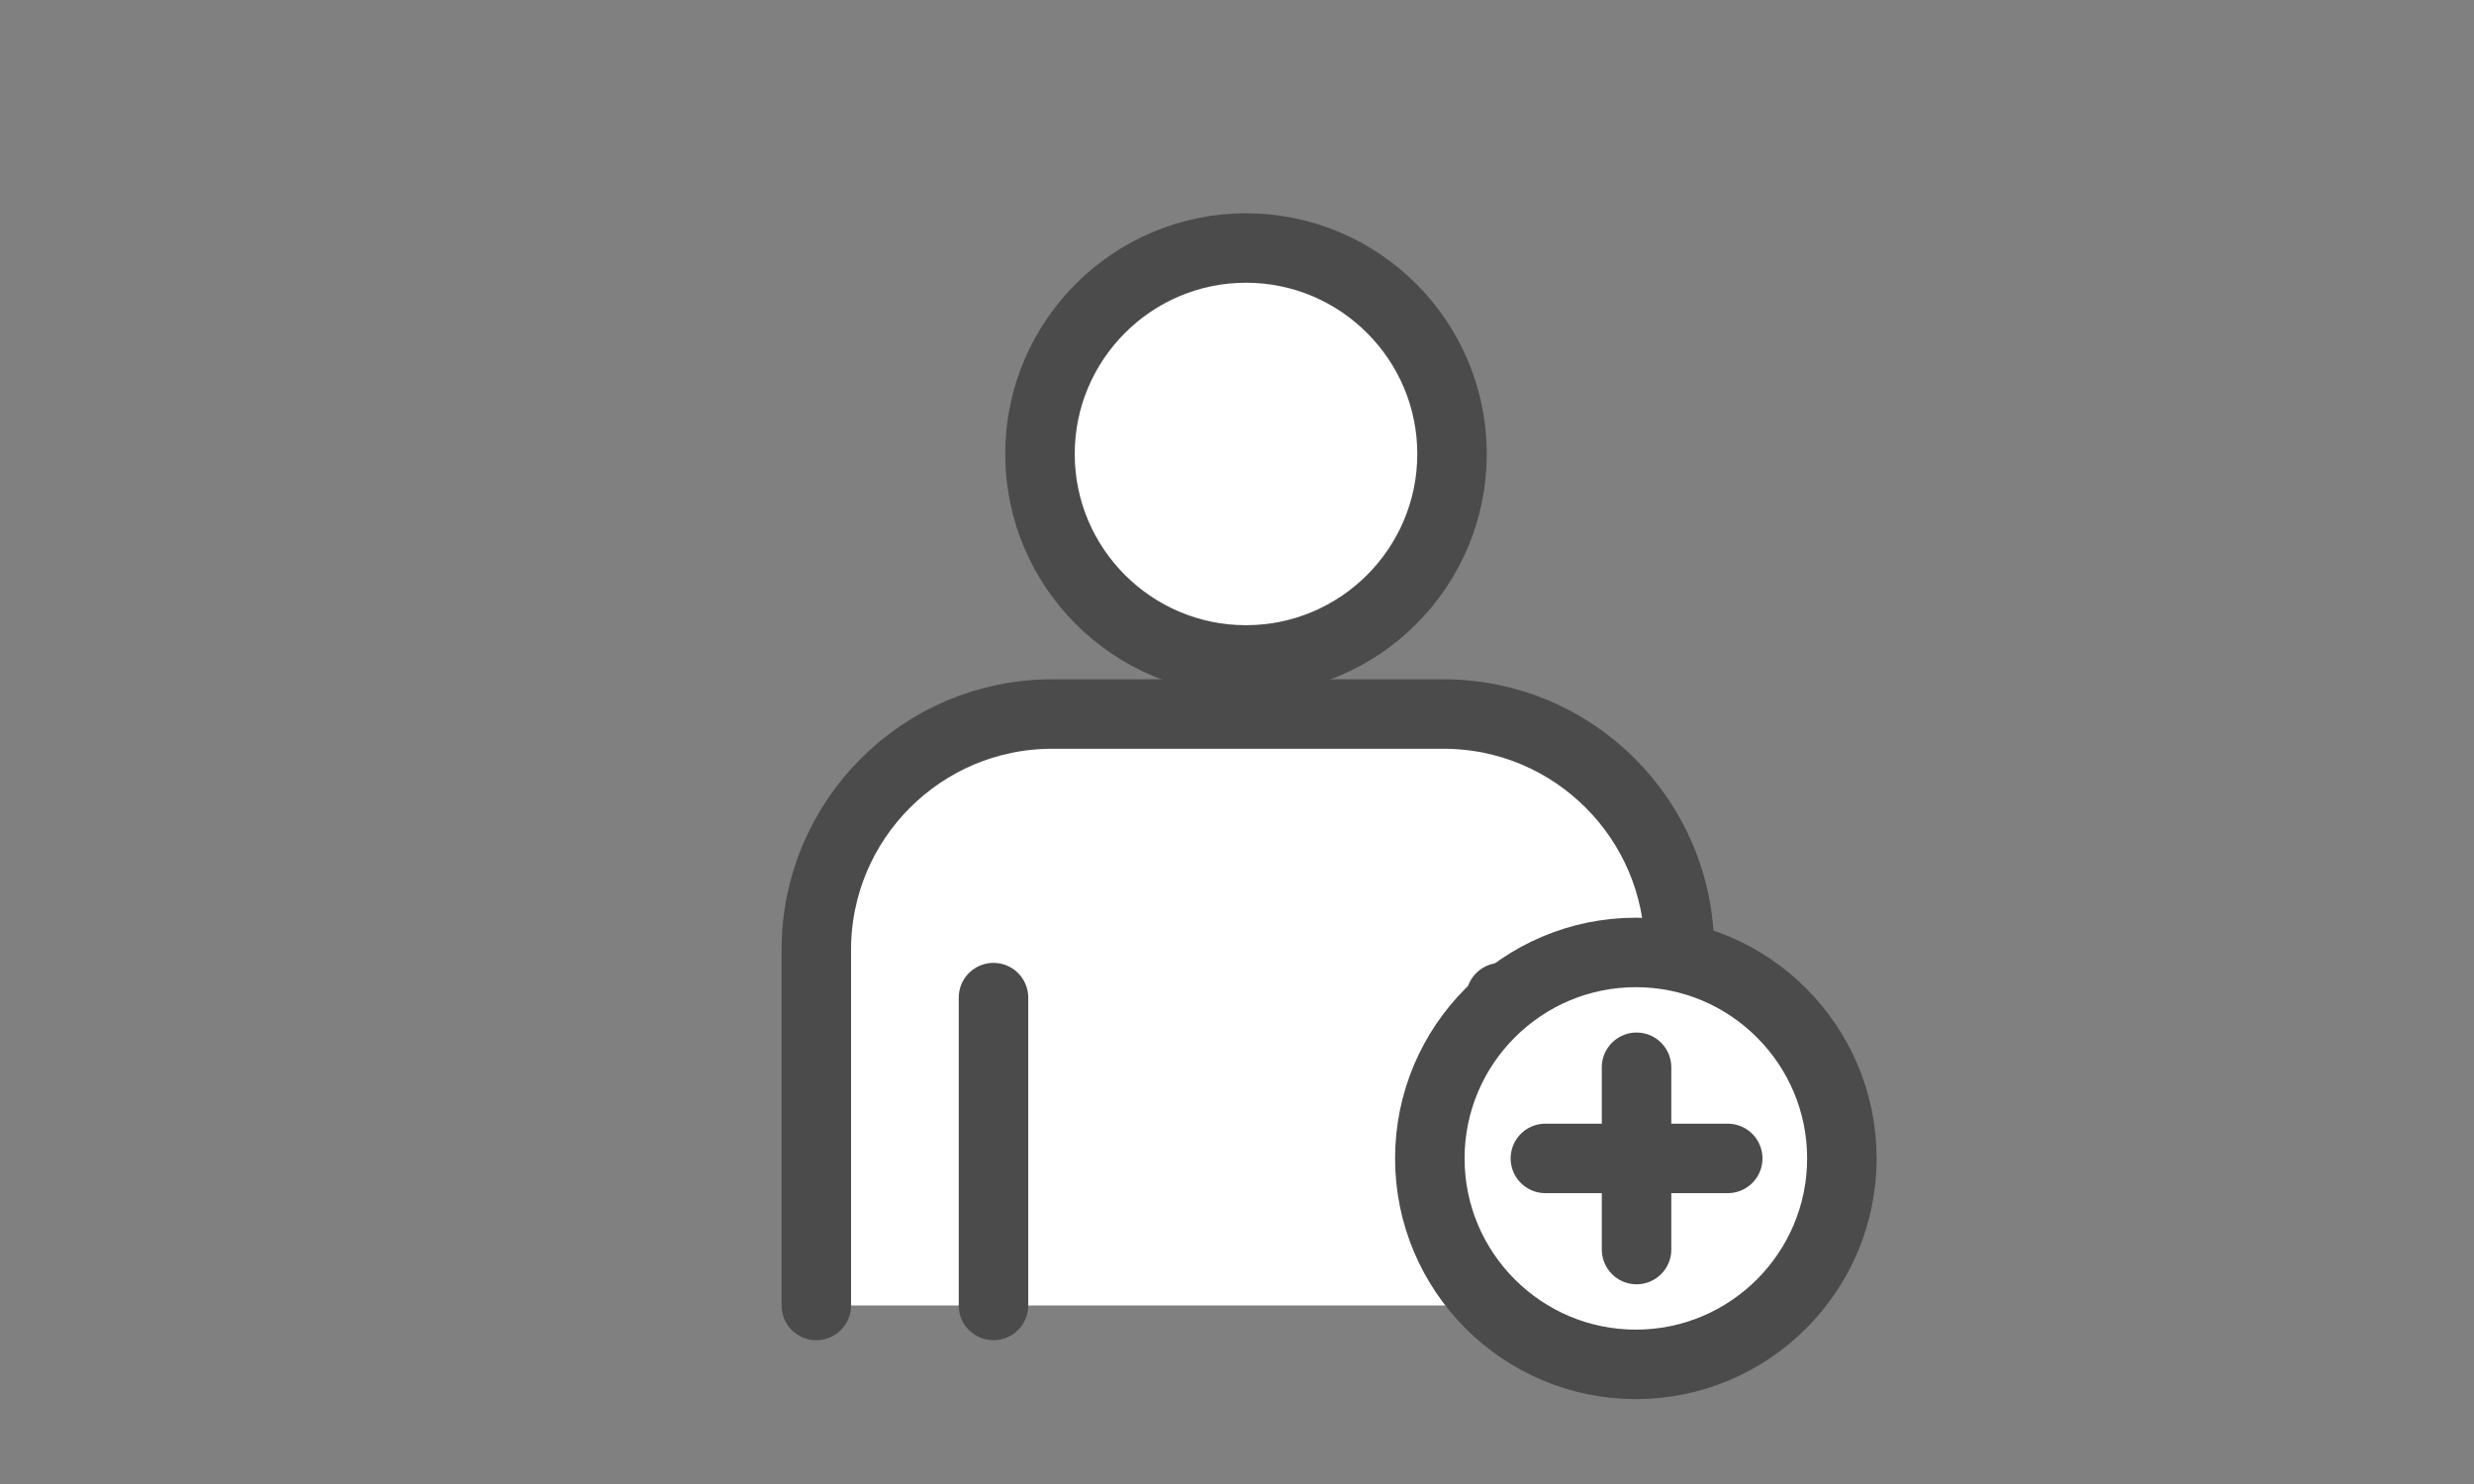
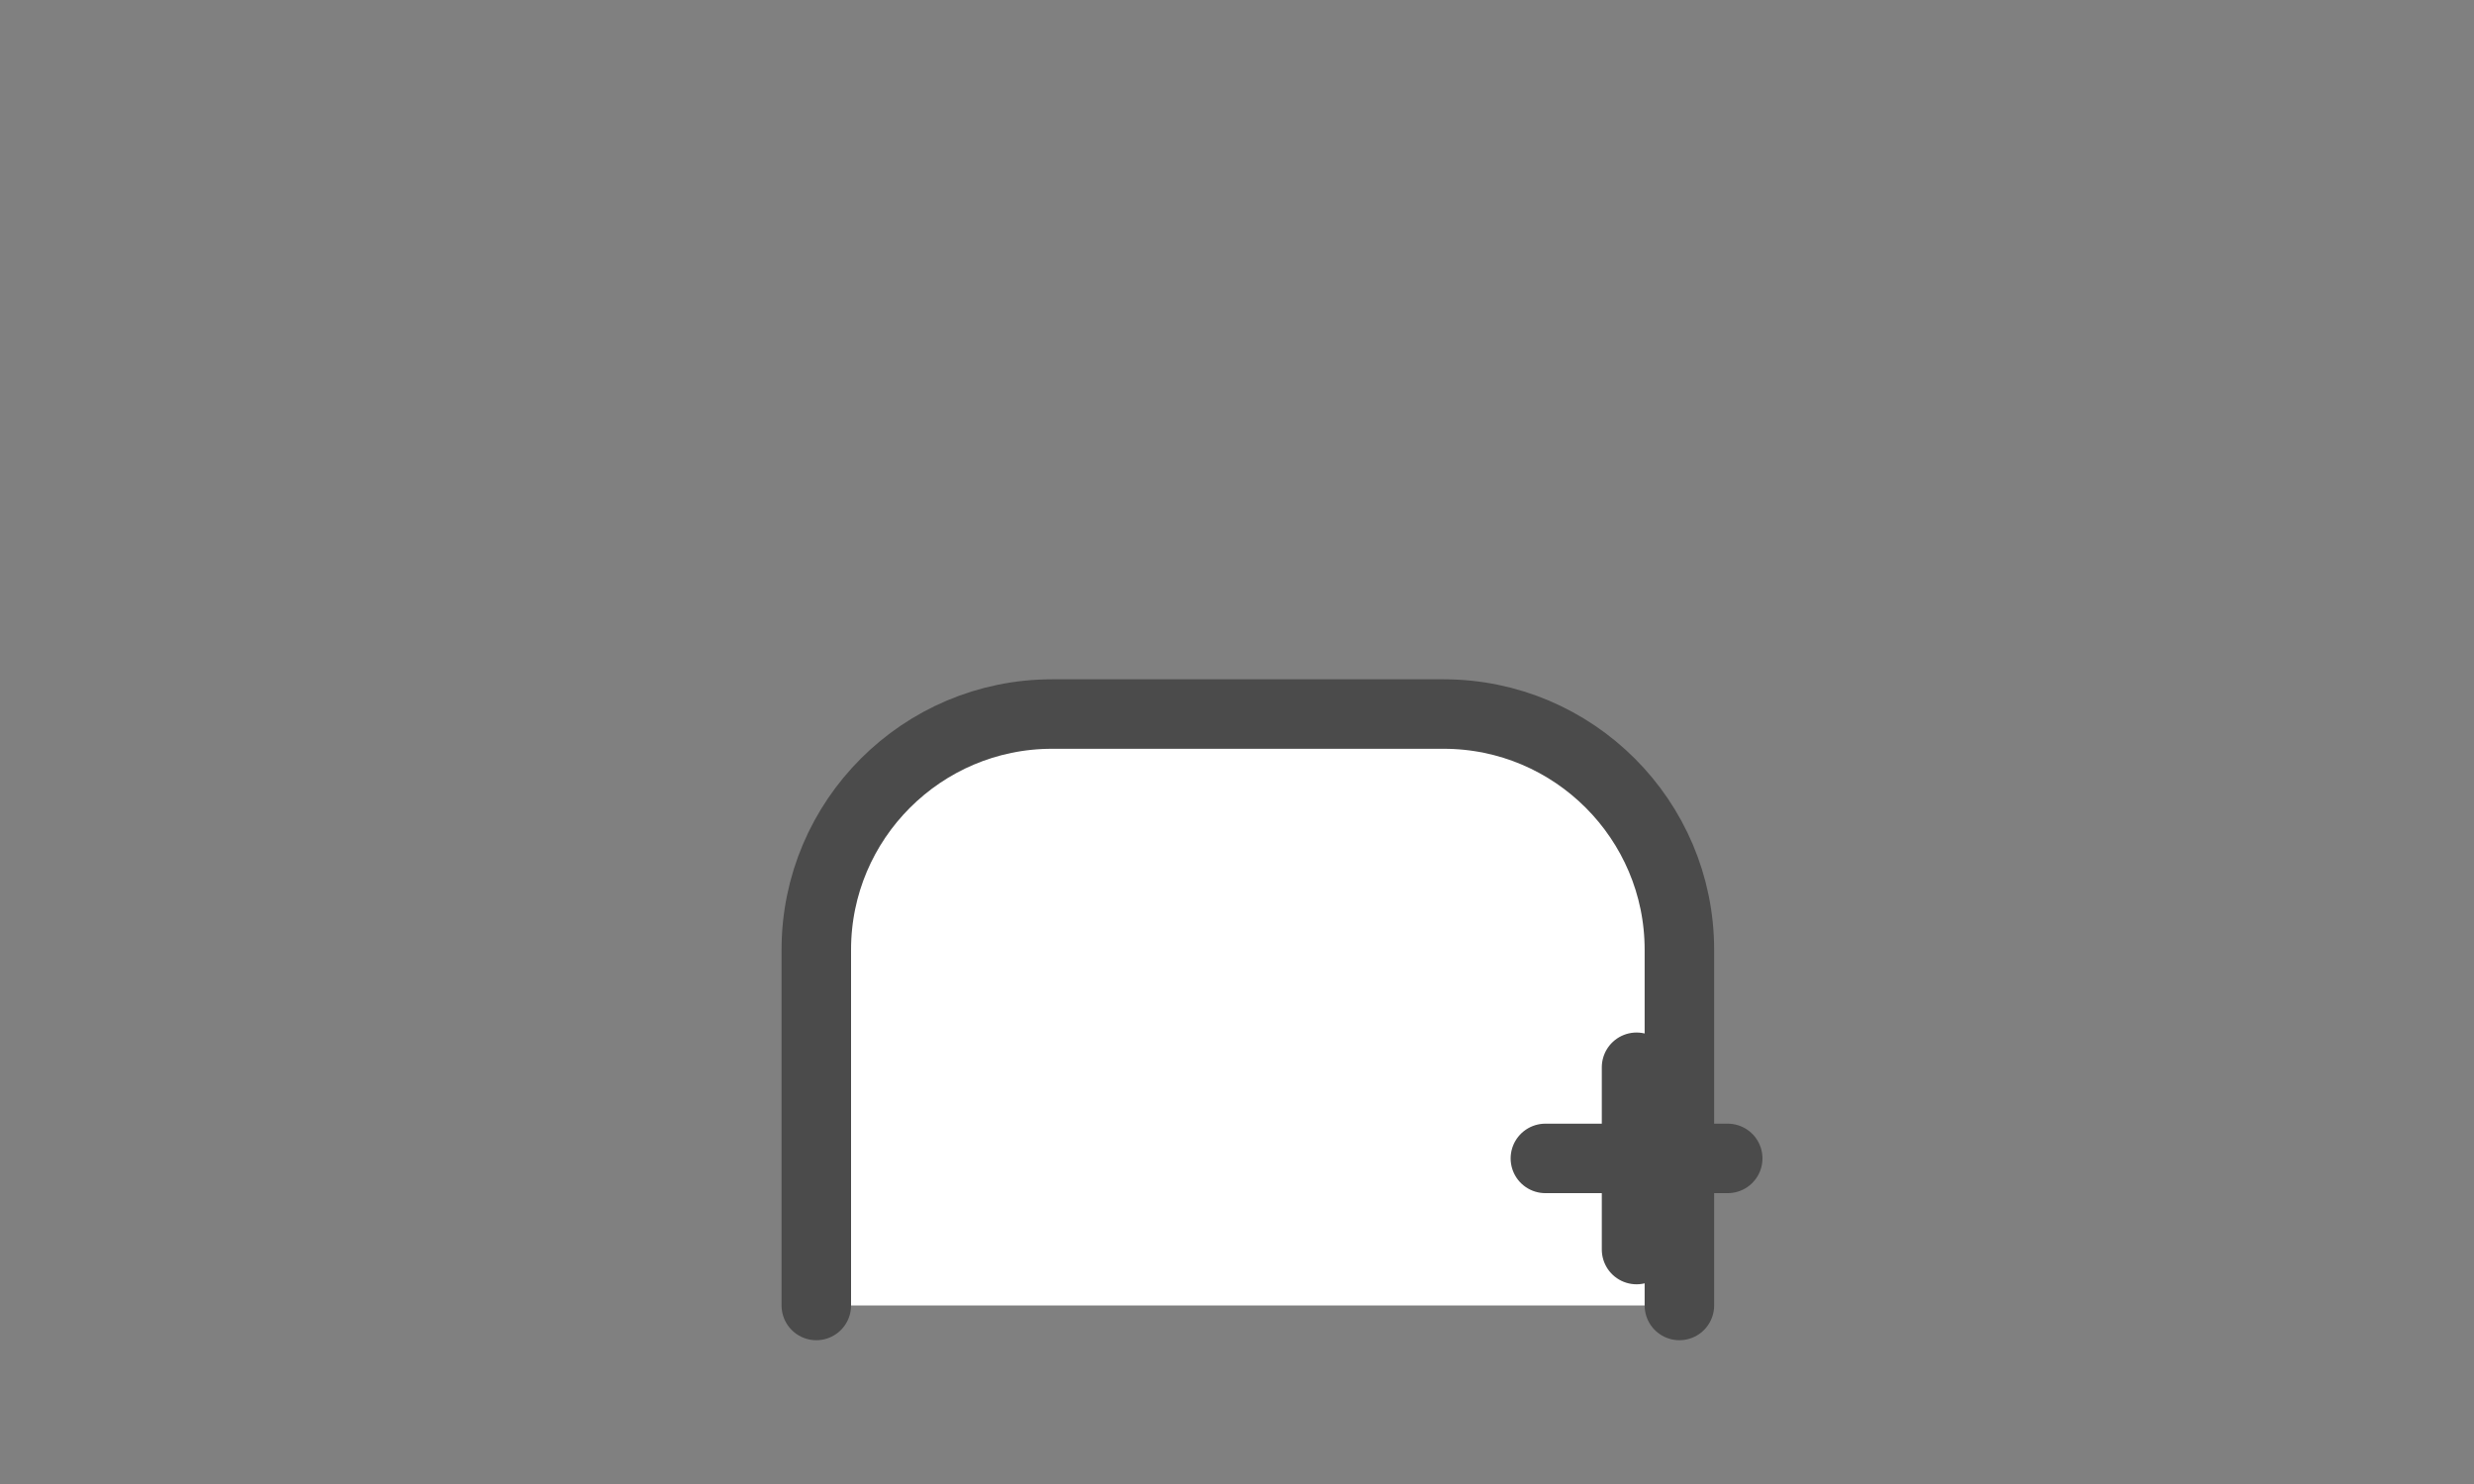
<svg xmlns="http://www.w3.org/2000/svg" xmlns:ns1="http://sodipodi.sourceforge.net/DTD/sodipodi-0.dtd" xmlns:ns2="http://www.inkscape.org/namespaces/inkscape" version="1.1" x="0px" y="0px" width="500" height="300" viewBox="0 0 500 300" enable-background="new 0 0 500 500" xml:space="preserve" id="svg9" ns1:docname="btn_1_img.svg" ns2:version="1.4 (e7c3feb1, 2024-10-09)">
  <rect x="0" y="0" width="500" height="300" fill="#808080" stroke="none" />
  <defs id="defs9" />
  <ns1:namedview id="namedview9" pagecolor="#ffffff" bordercolor="#000000" borderopacity="0.25" ns2:showpageshadow="2" ns2:pageopacity="0.0" ns2:pagecheckerboard="0" ns2:deskcolor="#d1d1d1" showgrid="true" showguides="true" ns2:zoom="1.4142136" ns2:cx="101.11627" ns2:cy="216.72822" ns2:window-width="2224" ns2:window-height="1252" ns2:window-x="176" ns2:window-y="37" ns2:window-maximized="0" ns2:current-layer="svg9">
    <ns2:grid id="grid9" units="px" originx="0" originy="0" spacingx="1" spacingy="1" empcolor="#0099e5" empopacity="0.302" color="#0099e5" opacity="0.149" empspacing="5" enabled="true" visible="true" />
    <ns1:guide position="249.996,2749.859" orientation="1,0" id="guide9" ns2:locked="false" />
    <ns1:guide position="249.934,2749.996" orientation="0,-1" id="guide10" ns2:locked="false" />
  </ns1:namedview>
  <g id="g3506" style="display:inline" transform="matrix(1.232,0,0,1.232,-264.778,-1528.953)">
    <g id="g3502">
      <path fill="#ffffff" stroke="#4b4b4b" stroke-width="11.4" stroke-linecap="round" stroke-miterlimit="10" d="m 490.41,1455.247 v -58.382 c 0,-21.32 -17.345,-38.665 -38.666,-38.665 h -64.25 c -21.32,0 -38.666,17.345 -38.666,38.665 v 58.382" id="path3501" />
-       <line fill="none" stroke="#4b4b4b" stroke-width="11.4" stroke-linecap="round" stroke-miterlimit="10" x1="377.892" y1="1404.729" x2="377.892" y2="1455.247" id="line3501" />
-       <line fill="none" stroke="#4b4b4b" stroke-width="11.4" stroke-linecap="round" stroke-miterlimit="10" x1="461.111" y1="1404.729" x2="461.111" y2="1455.247" id="line3502" />
-       <path fill="#ffffff" stroke="#4b4b4b" stroke-width="11.4" stroke-miterlimit="10" d="m 419.317,1349.323 c 18.636,0 33.797,-15.161 33.797,-33.797 0,-18.635 -15.161,-33.797 -33.797,-33.797 -18.636,0 -33.797,15.162 -33.797,33.797 0.001,18.636 15.162,33.797 33.797,33.797 z" id="path3502" />
    </g>
    <g id="g3505">
-       <path fill="#ffffff" stroke="#4b4b4b" stroke-width="11.4" stroke-miterlimit="10" d="m 483.269,1464.911 c 18.636,0 33.797,-15.161 33.797,-33.796 0,-18.635 -15.161,-33.797 -33.797,-33.797 -18.636,0 -33.797,15.162 -33.797,33.797 0,18.635 15.161,33.796 33.797,33.796 z" id="path3503" />
      <g id="g3504">
        <line fill="none" stroke="#4b4b4b" stroke-width="11.4" stroke-linecap="round" stroke-miterlimit="10" x1="483.383" y1="1416.158" x2="483.383" y2="1446.07" id="line3503" />
        <line fill="none" stroke="#4b4b4b" stroke-width="11.4" stroke-linecap="round" stroke-miterlimit="10" x1="468.427" y1="1431.114" x2="498.339" y2="1431.114" id="line3504" />
      </g>
    </g>
  </g>
</svg>